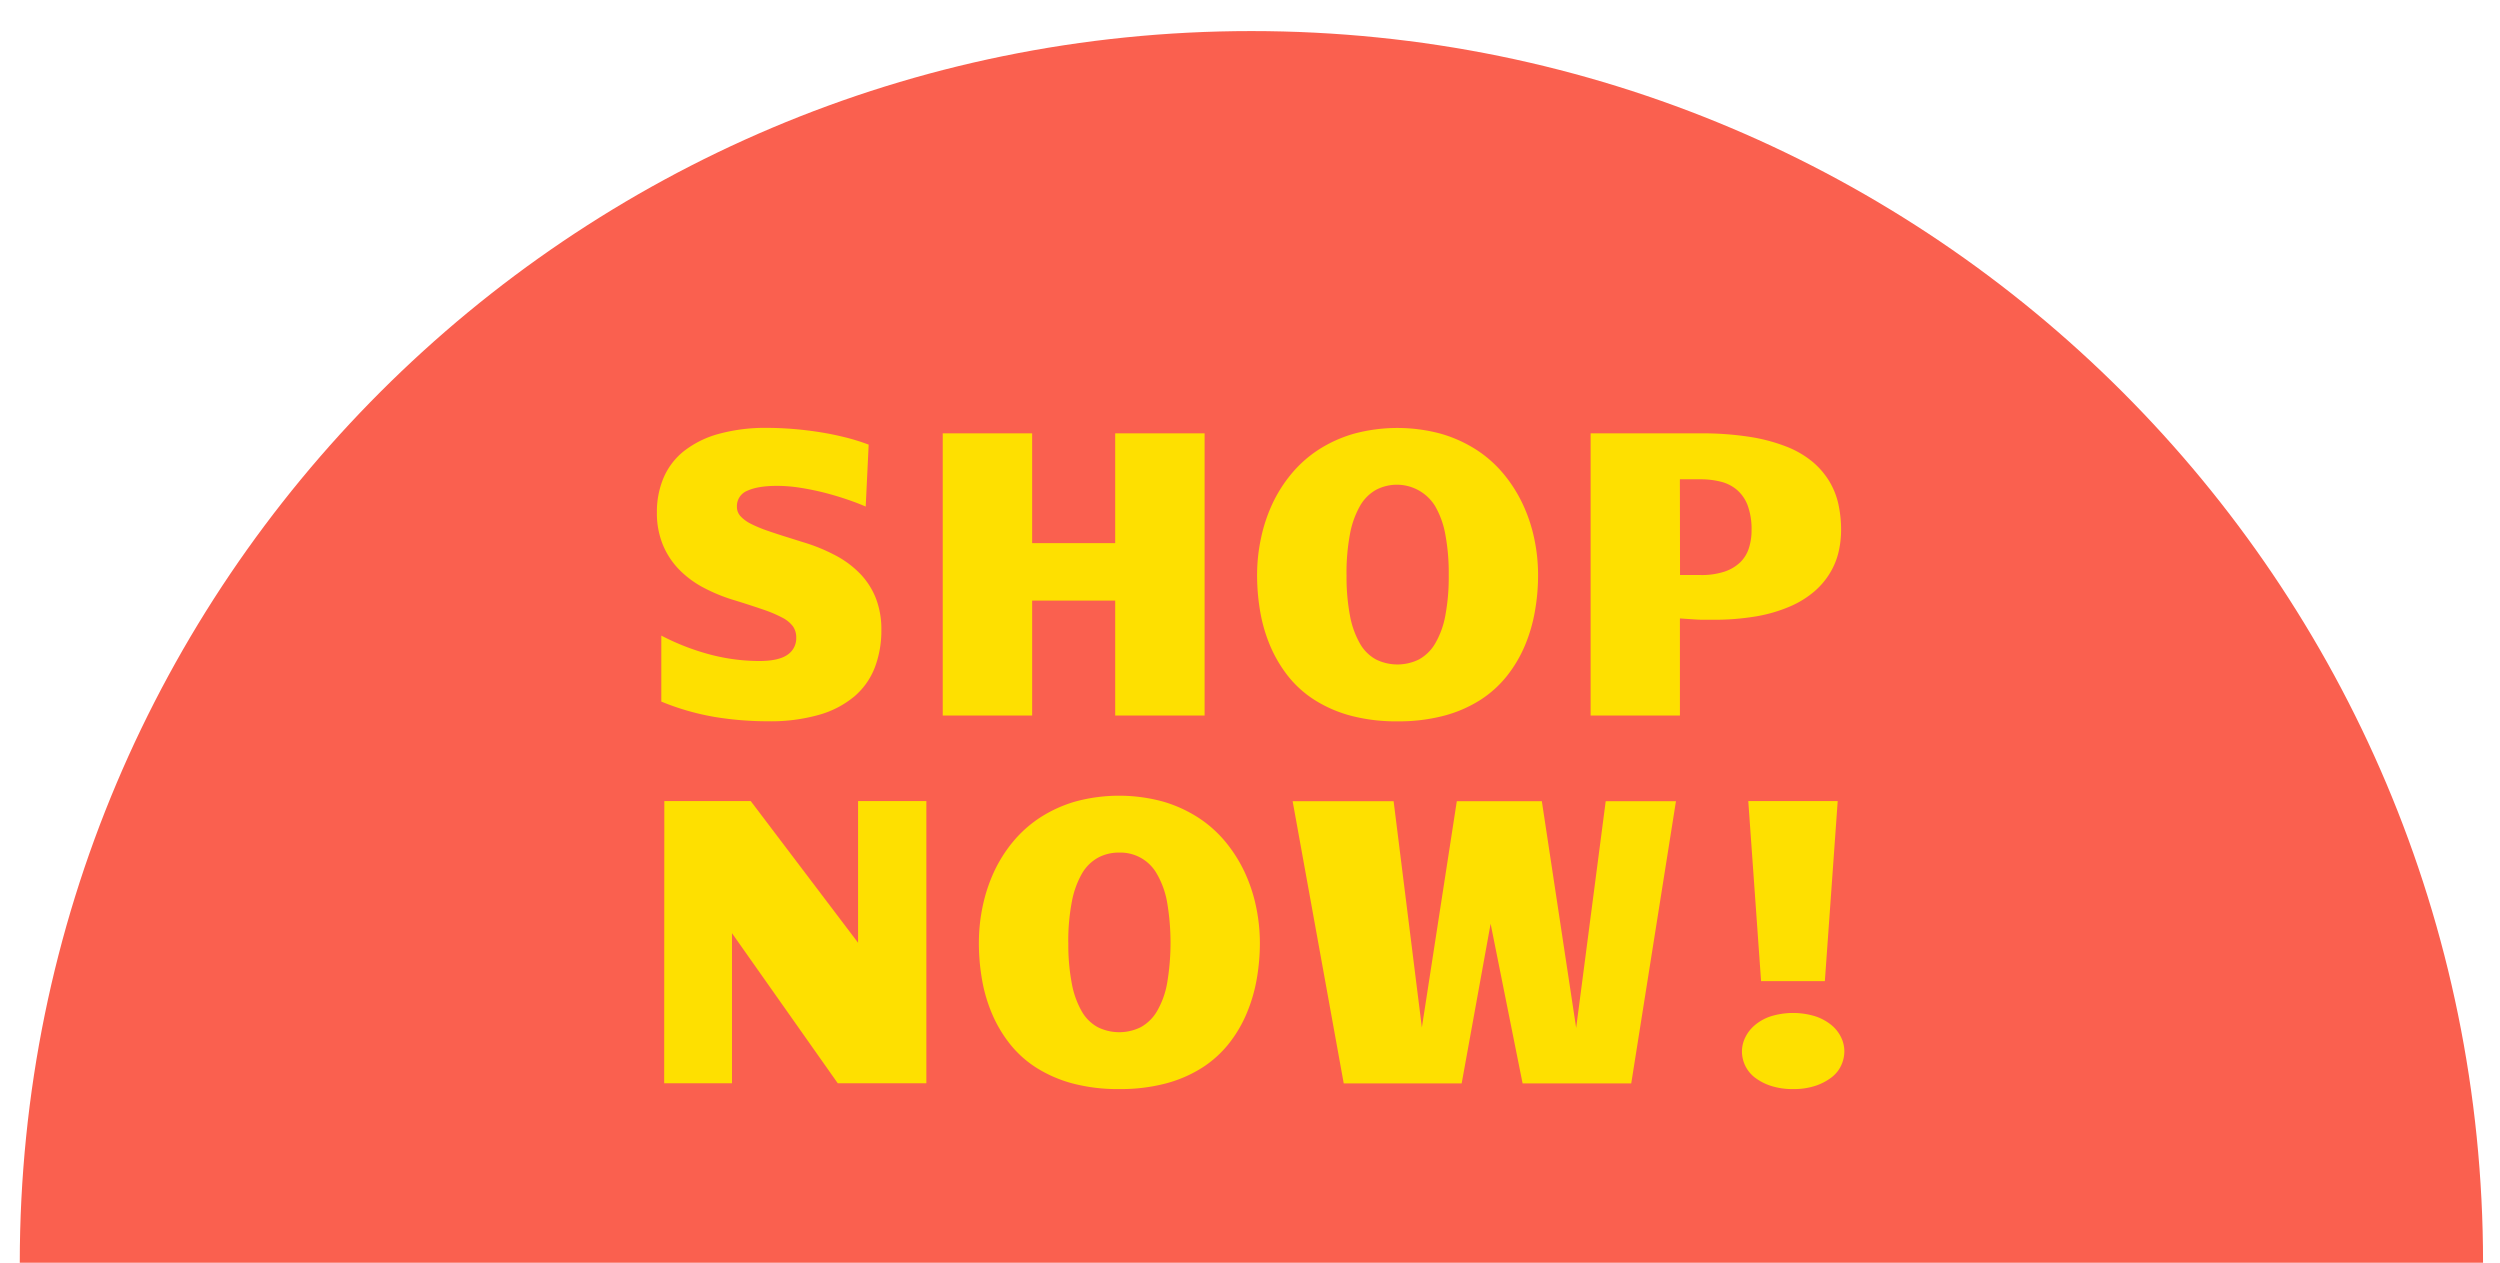
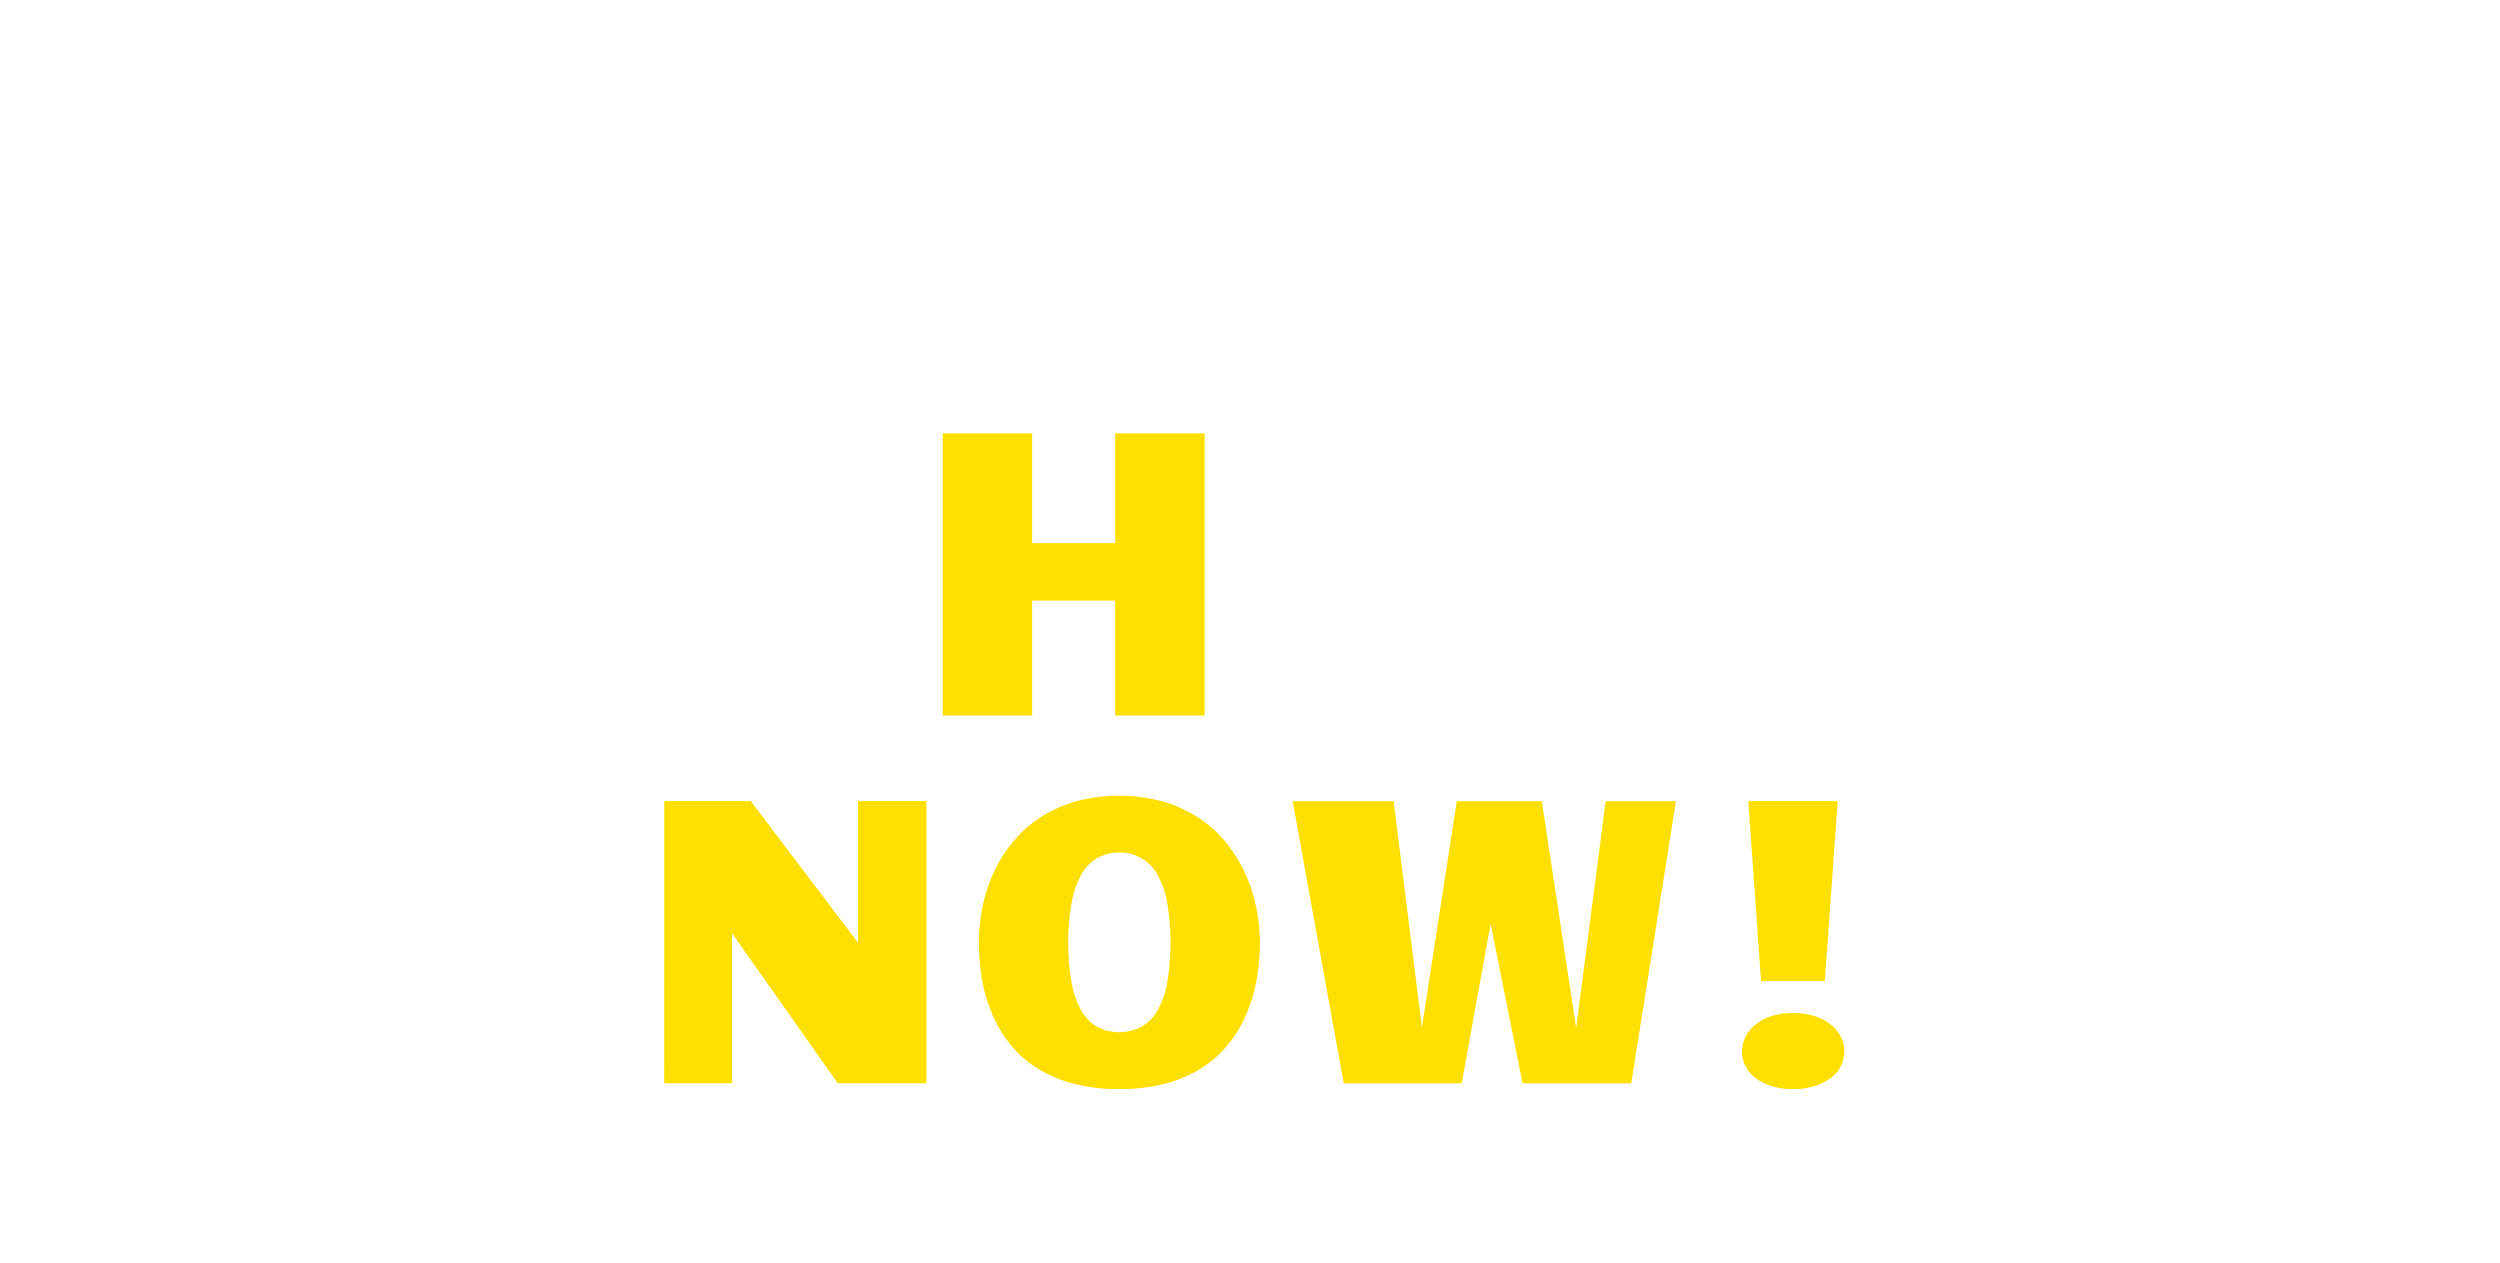
<svg xmlns="http://www.w3.org/2000/svg" viewBox="0 0 885 447">
  <defs>
    <style>.cls-1{fill:#fa604f;}.cls-2{fill:#fee000;}</style>
  </defs>
  <g id="Layer_1" data-name="Layer 1">
-     <path class="cls-1" d="M879,447C879,687.8,7,687.8,7,447S202.2,11,443,11,879,206.2,879,447Z" />
-   </g>
+     </g>
  <g id="Layer_2" data-name="Layer 2">
-     <path class="cls-2" d="M306.46,179.33q-2.9-1.28-6.75-2.58t-8-2.37c-2.81-.7-5.64-1.28-8.52-1.73A52.54,52.54,0,0,0,275,172q-6.64,0-10.39,1.7a5.84,5.84,0,0,0-3.74,5.72,4.84,4.84,0,0,0,1.3,3.35,12.75,12.75,0,0,0,3.71,2.69,45.68,45.68,0,0,0,5.76,2.4c2.24.78,4.72,1.59,7.46,2.44l5.15,1.62a63,63,0,0,1,11.66,4.77,34.58,34.58,0,0,1,8.73,6.57,26.58,26.58,0,0,1,5.47,8.66A30.3,30.3,0,0,1,312,223a36.67,36.67,0,0,1-2.3,13.25,25.47,25.47,0,0,1-7.17,10.21A33.71,33.71,0,0,1,290.1,253a62.5,62.5,0,0,1-18.26,2.33A115.46,115.46,0,0,1,253,253.8a88.77,88.77,0,0,1-18.9-5.44V225a83.68,83.68,0,0,0,17.7,6.82A69.1,69.1,0,0,0,268.73,234q6.86,0,10-2.19a7,7,0,0,0,3.14-6.07,6.78,6.78,0,0,0-1.16-4,10.93,10.93,0,0,0-3.75-3.08,46,46,0,0,0-6.75-2.86q-4.17-1.44-10.1-3.28a59.7,59.7,0,0,1-11-4.46,34.81,34.81,0,0,1-8.72-6.46,27.74,27.74,0,0,1-5.76-8.8,29.58,29.58,0,0,1-2.09-11.44,30.83,30.83,0,0,1,2.34-12.16,24.26,24.26,0,0,1,7.13-9.43,34.68,34.68,0,0,1,12.19-6.11,62.13,62.13,0,0,1,17.56-2.19q4,0,8.55.35t9.22,1.06c3.13.47,6.23,1.09,9.29,1.84a75.6,75.6,0,0,1,8.69,2.68Z" />
    <path class="cls-2" d="M333.73,153.4h31.65v38.86h29.4V153.4h31.65v99.9H394.78V212.61h-29.4V253.3H333.73Z" />
-     <path class="cls-2" d="M494.68,255.35a62.17,62.17,0,0,1-16.53-2,46.21,46.21,0,0,1-12.82-5.58,37.94,37.94,0,0,1-9.4-8.48,46.94,46.94,0,0,1-6.29-10.67,55.15,55.15,0,0,1-3.53-12.12,76.07,76.07,0,0,1-1.1-12.93,62.22,62.22,0,0,1,1.35-12.89,56.22,56.22,0,0,1,4-12.19,49,49,0,0,1,6.79-10.74,42.71,42.71,0,0,1,9.6-8.55,47.11,47.11,0,0,1,12.48-5.65,59.13,59.13,0,0,1,30.87,0,47.6,47.6,0,0,1,12.51,5.65,42.48,42.48,0,0,1,9.64,8.55,50.31,50.31,0,0,1,6.82,10.74,55.25,55.25,0,0,1,4.06,12.19,62.22,62.22,0,0,1,1.35,12.89,73.14,73.14,0,0,1-1.14,12.93,56.31,56.31,0,0,1-3.56,12.12,46.37,46.37,0,0,1-6.33,10.67,38.8,38.8,0,0,1-9.39,8.48,45.76,45.76,0,0,1-12.83,5.58A62.58,62.58,0,0,1,494.68,255.35Zm-18-51.79a73.45,73.45,0,0,0,1.23,14.49,31.34,31.34,0,0,0,3.54,9.82,14.58,14.58,0,0,0,5.65,5.58,17.18,17.18,0,0,0,15.19,0,15.08,15.08,0,0,0,5.72-5.58,30.34,30.34,0,0,0,3.61-9.82,73.45,73.45,0,0,0,1.23-14.49A73.92,73.92,0,0,0,511.61,189a30.78,30.78,0,0,0-3.61-9.89,15.89,15.89,0,0,0-20.91-5.69,15,15,0,0,0-5.65,5.69A31.8,31.8,0,0,0,477.9,189,73.92,73.92,0,0,0,476.67,203.56Z" />
-     <path class="cls-2" d="M563.08,153.4h38.58a111.41,111.41,0,0,1,17.62,1.23,61.71,61.71,0,0,1,13.18,3.5,33.48,33.48,0,0,1,9.29,5.44,27.94,27.94,0,0,1,5.94,7,27,27,0,0,1,3.14,8.09,42.72,42.72,0,0,1,.92,8.9,35,35,0,0,1-.88,7.78,25.69,25.69,0,0,1-3,7.41,27.11,27.11,0,0,1-5.55,6.58,33.54,33.54,0,0,1-8.51,5.29,52.78,52.78,0,0,1-11.94,3.54A88.82,88.82,0,0,1,606,219.39c-.85,0-1.91,0-3.18,0s-2.52-.08-3.75-.17l-4.38-.29V253.3H563.08Zm31.65,50.16H602a25.77,25.77,0,0,0,8.55-1.23,14.85,14.85,0,0,0,5.58-3.36,12.15,12.15,0,0,0,3-5,20.5,20.5,0,0,0,.92-6.21,24.38,24.38,0,0,0-1.35-8.77,13.53,13.53,0,0,0-3.78-5.54,14,14,0,0,0-5.75-2.93,28.92,28.92,0,0,0-7.21-.85h-7.28Z" />
    <path class="cls-2" d="M235.17,283.58h30.59l38,50.16V283.58h24.17v99.9H296.57l-37.45-53.13v53.13h-24Z" />
    <path class="cls-2" d="M396.19,385.53a62.17,62.17,0,0,1-16.53-2,46.41,46.41,0,0,1-12.83-5.58,37.89,37.89,0,0,1-9.39-8.48,46.37,46.37,0,0,1-6.29-10.67,54.61,54.61,0,0,1-3.53-12.12,75.06,75.06,0,0,1-1.1-12.93,62.9,62.9,0,0,1,1.34-12.89,56.79,56.79,0,0,1,4-12.19,49.37,49.37,0,0,1,6.78-10.74,43,43,0,0,1,9.61-8.55,47,47,0,0,1,12.47-5.65,59.17,59.17,0,0,1,30.88,0,47.39,47.39,0,0,1,12.5,5.65,42.56,42.56,0,0,1,9.65,8.55,50.7,50.7,0,0,1,6.82,10.74,55.78,55.78,0,0,1,4.06,12.19A62.9,62.9,0,0,1,446,333.74a74.09,74.09,0,0,1-1.13,12.93,55.77,55.77,0,0,1-3.57,12.12A45.78,45.78,0,0,1,435,369.46a38.66,38.66,0,0,1-9.4,8.48,45.7,45.7,0,0,1-12.82,5.58A62.63,62.63,0,0,1,396.19,385.53Zm-18-51.79a73.24,73.24,0,0,0,1.24,14.49,31.25,31.25,0,0,0,3.53,9.82,14.6,14.6,0,0,0,5.66,5.58,17.18,17.18,0,0,0,15.19,0,15.15,15.15,0,0,0,5.72-5.58,30,30,0,0,0,3.6-9.82,85.46,85.46,0,0,0,0-29,30.55,30.55,0,0,0-3.6-9.89,14.77,14.77,0,0,0-13.32-7.52,15.45,15.45,0,0,0-7.59,1.84,15,15,0,0,0-5.66,5.68,31.81,31.81,0,0,0-3.53,9.89A73.85,73.85,0,0,0,378.17,333.74Z" />
    <path class="cls-2" d="M527.68,327l-10.25,56.52H475.68l-18.09-99.9h35.75l10,80.12,12.37-80.12h30.1l12.15,80.26,10.46-80.26h24.87l-15.83,99.9H539Z" />
    <path class="cls-2" d="M634.72,385.53a24.3,24.3,0,0,1-8-1.2,18.79,18.79,0,0,1-5.65-3,11.68,11.68,0,0,1-4.42-9.08,11.39,11.39,0,0,1,1.17-5,13.39,13.39,0,0,1,3.43-4.38,17,17,0,0,1,5.65-3.11,26.85,26.85,0,0,1,15.68,0,17.91,17.91,0,0,1,5.69,3.07,12.82,12.82,0,0,1,3.46,4.35,11.36,11.36,0,0,1,1.17,5,12,12,0,0,1-1.09,4.91,11.37,11.37,0,0,1-3.36,4.24,19.42,19.42,0,0,1-5.65,3A24.22,24.22,0,0,1,634.72,385.53ZM618.89,283.58h31.66L646,347.31H623.42Z" />
  </g>
</svg>